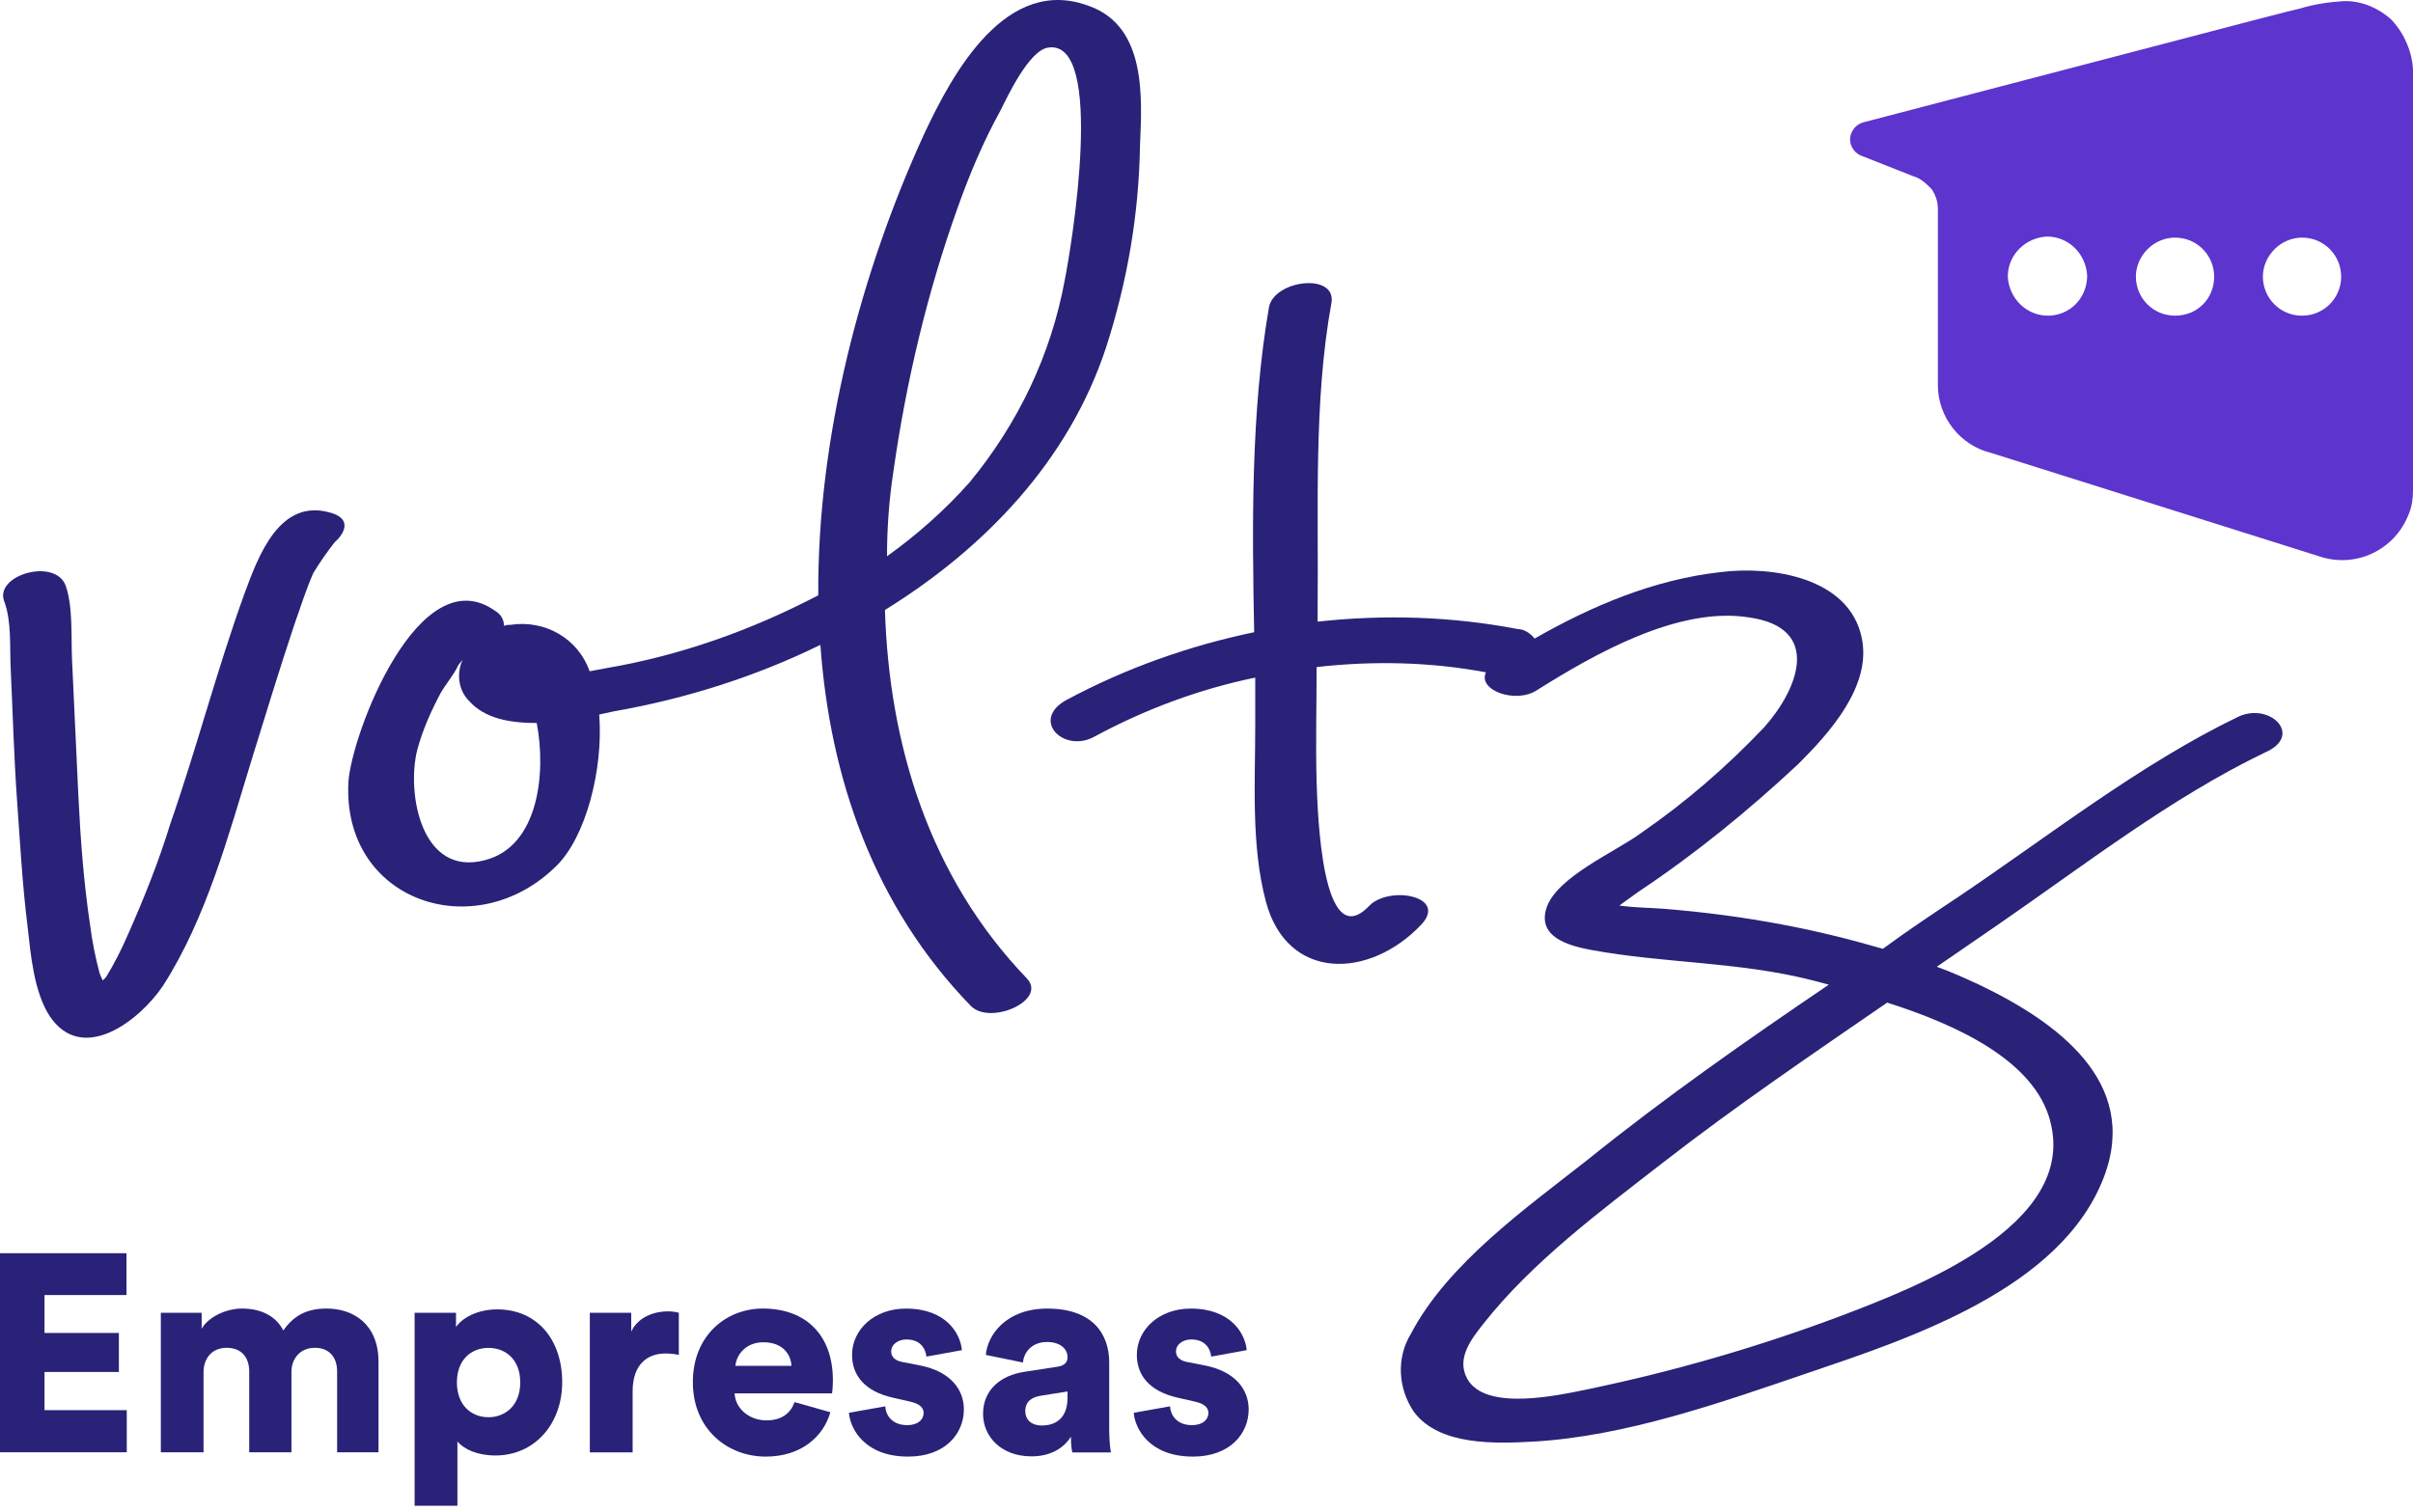
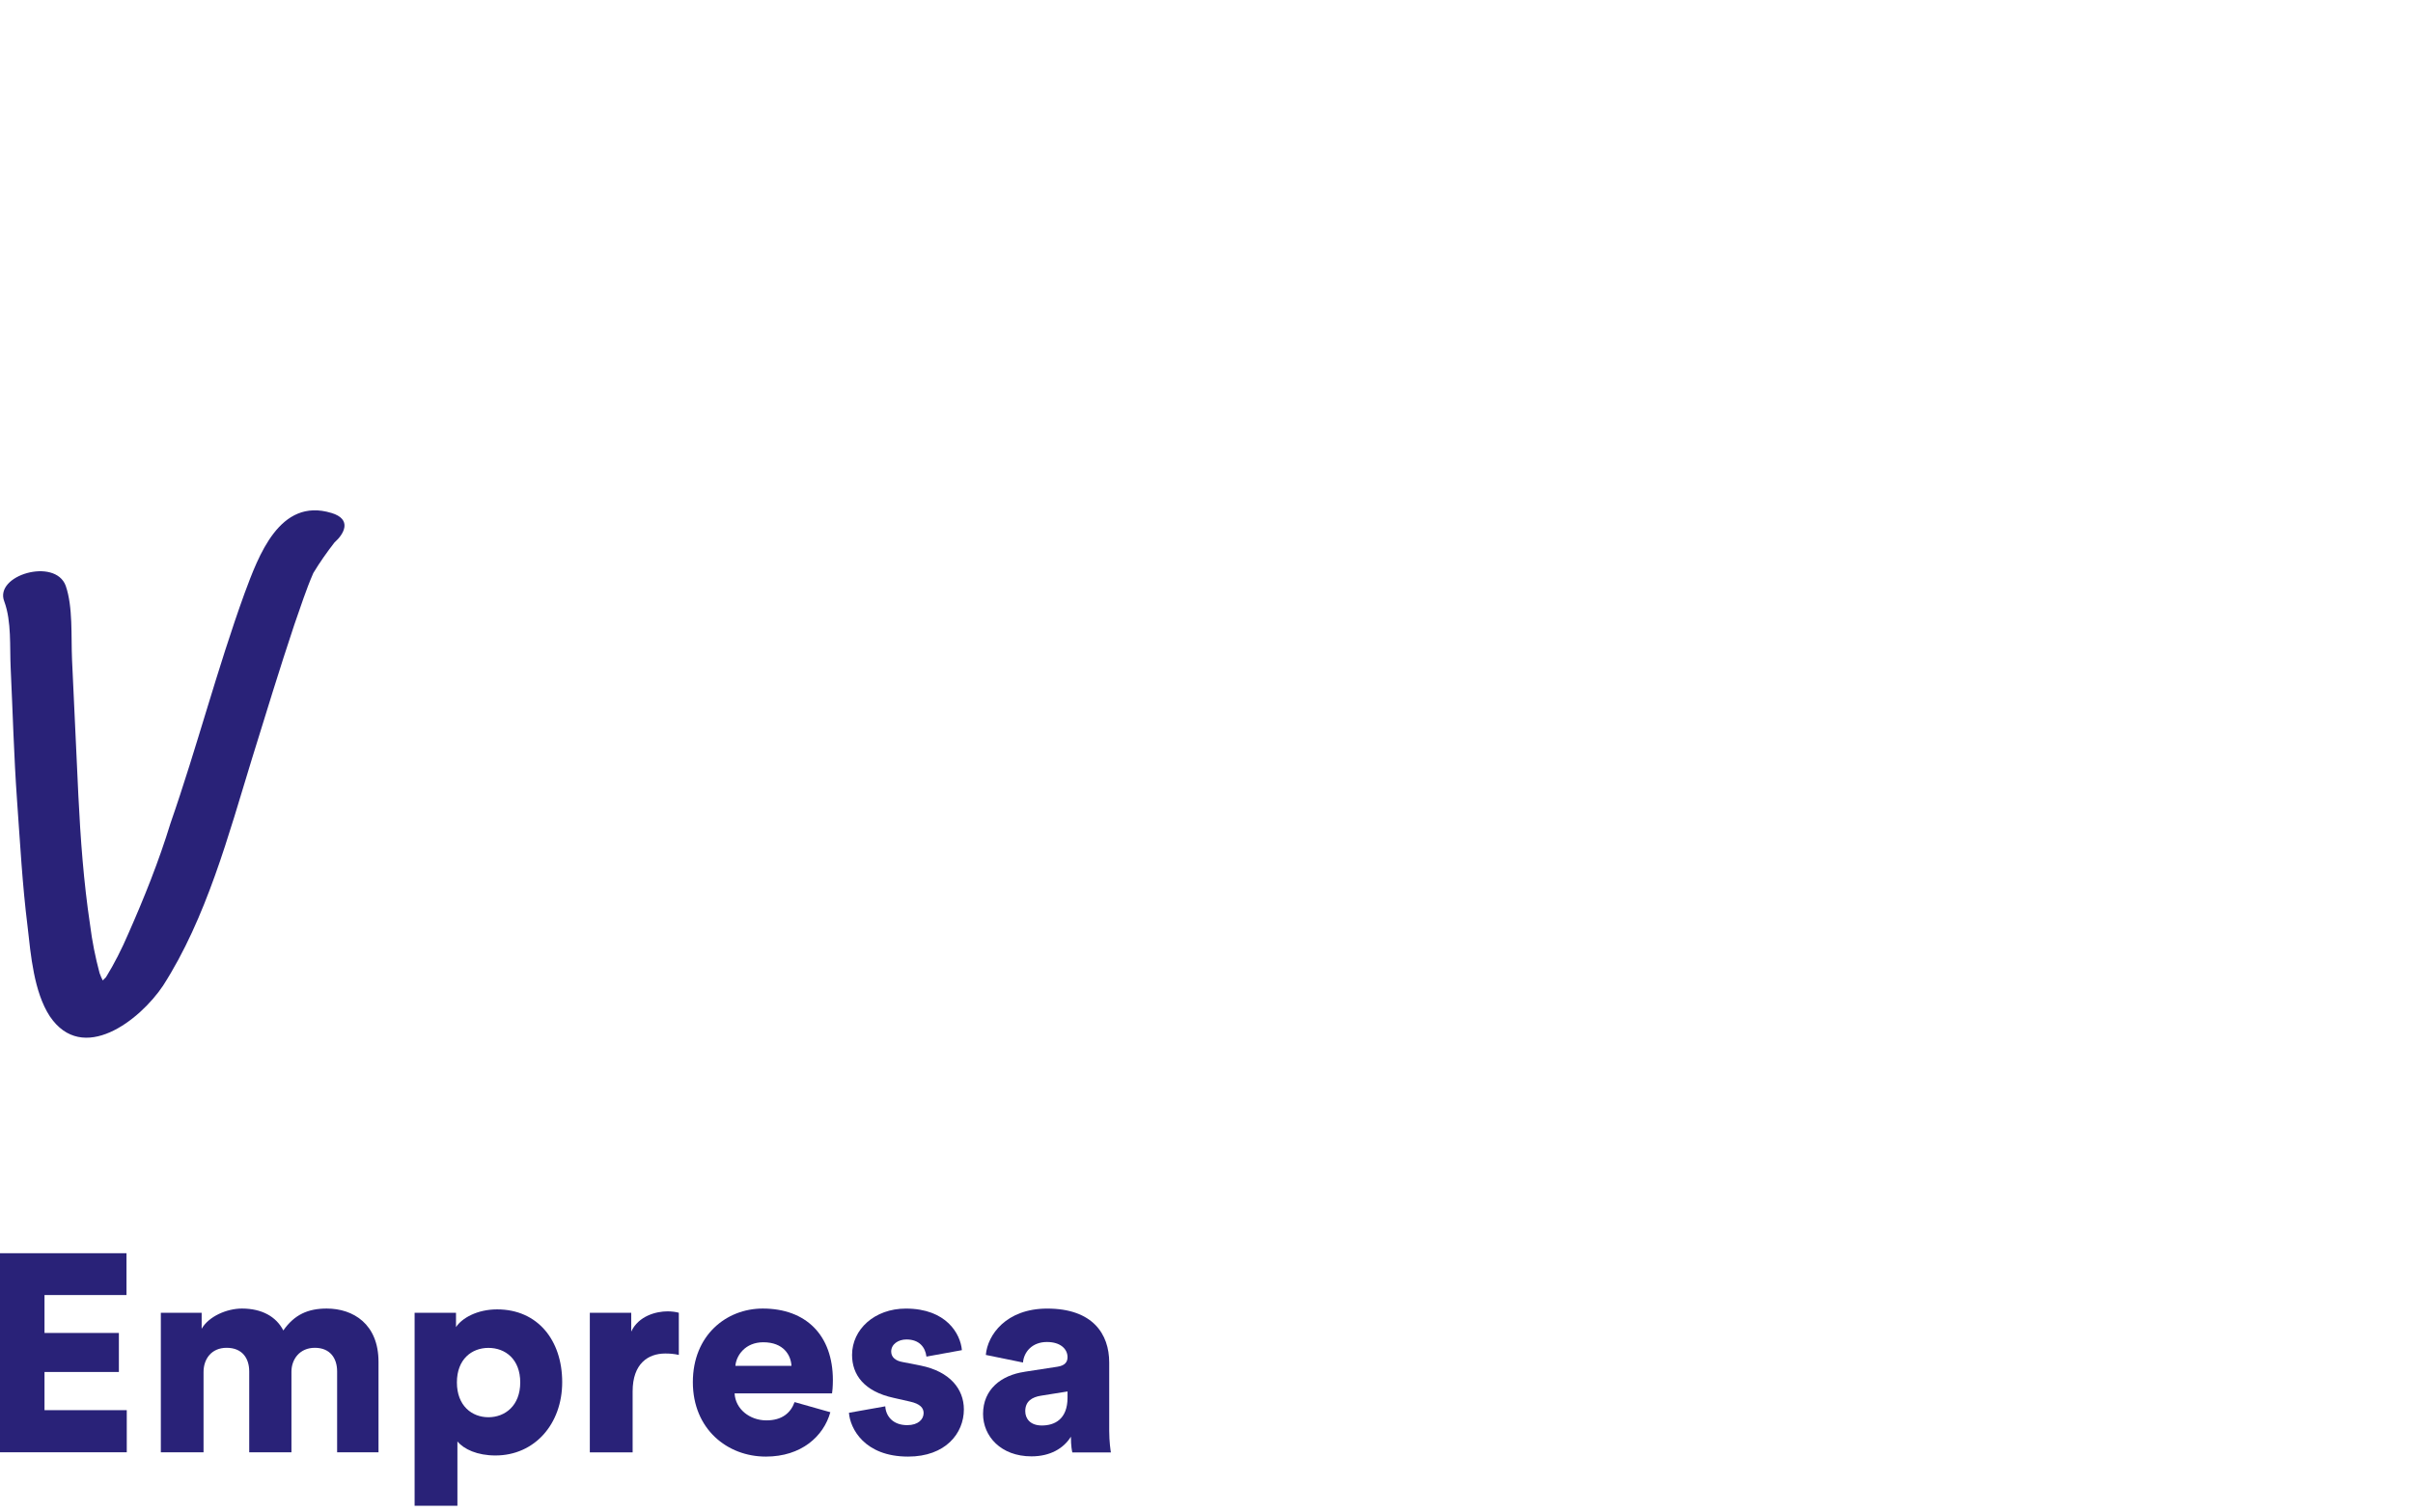
<svg xmlns="http://www.w3.org/2000/svg" width="142" height="89" viewBox="0 0 142 89" fill="none">
-   <path d="M140.762 1.188C139.951 0.443 138.892 0.007 137.833 0.071C136.962 0.131 136.152 0.258 135.342 0.504C134.781 0.628 132.414 1.248 132.414 1.248L109.619 7.211C109.185 7.335 108.872 7.771 108.872 8.207C108.872 8.643 109.185 9.075 109.619 9.2L112.608 10.38C113.045 10.504 113.354 10.813 113.667 11.125C113.916 11.497 114.04 11.869 114.04 12.305V22.678C114.04 24.542 115.348 26.219 117.153 26.655L136.459 32.742C138.638 33.486 140.944 32.369 141.751 30.257C141.939 29.821 142 29.324 142 28.889V4.045C141.939 3.052 141.503 1.996 140.756 1.188H140.762ZM120.521 18.582C119.213 18.582 118.218 17.526 118.154 16.285C118.154 14.98 119.213 13.987 120.458 13.924C121.766 13.924 122.761 14.98 122.825 16.221C122.825 17.587 121.766 18.582 120.521 18.582ZM127.995 18.582C126.687 18.582 125.692 17.526 125.692 16.285C125.692 15.044 126.751 13.987 127.995 13.987C129.303 13.987 130.299 15.044 130.299 16.285C130.299 17.589 129.303 18.582 127.995 18.582ZM135.469 18.582C134.161 18.582 133.166 17.526 133.166 16.285C133.166 15.044 134.225 13.987 135.469 13.987C136.777 13.987 137.773 15.044 137.773 16.285C137.773 17.526 136.777 18.582 135.469 18.582Z" fill="#5D34CD" />
  <path d="M19.502 30.196C16.449 29.264 15.205 32.744 14.395 34.918C12.775 39.391 11.591 43.986 10.034 48.459C9.349 50.696 8.478 52.869 7.543 54.982C7.17 55.85 6.733 56.722 6.235 57.527L6.047 57.715C5.986 57.591 5.923 57.467 5.859 57.279C5.61 56.347 5.422 55.415 5.298 54.422C4.925 51.937 4.737 49.391 4.612 46.843C4.488 44.17 4.363 41.501 4.239 38.828C4.178 37.46 4.3 35.723 3.866 34.479C3.243 32.802 -0.368 33.859 0.254 35.411C0.688 36.592 0.567 38.081 0.628 39.325C0.752 41.934 0.816 44.479 1.001 47.089C1.189 49.697 1.313 52.058 1.623 54.543C1.811 56.22 1.996 58.393 2.931 59.825C4.861 62.682 8.223 60.073 9.595 58.024C12.147 54.047 13.455 49.14 14.826 44.667C15.636 42.058 16.447 39.388 17.318 36.779C17.691 35.723 18.003 34.73 18.437 33.734C18.811 33.114 19.248 32.493 19.684 31.933C20.246 31.437 20.744 30.566 19.497 30.193" fill="#292278" />
-   <path d="M131.73 42.185C125.937 44.978 120.581 49.204 115.226 52.808C113.73 53.801 112.236 54.797 110.804 55.853C108.874 55.293 106.881 54.797 104.887 54.425C102.584 53.989 100.217 53.68 97.85 53.492C97.04 53.432 96.169 53.432 95.295 53.305L96.415 52.497C99.777 50.26 102.891 47.714 105.819 44.981C107.624 43.18 110.179 40.386 109.554 37.526C108.808 33.985 104.262 33.301 101.27 33.676C97.347 34.109 93.672 35.665 90.309 37.59C90.061 37.278 89.687 37.03 89.311 37.03C85.451 36.285 81.464 36.161 77.54 36.594V35.85C77.601 29.948 77.292 23.676 78.351 17.835C78.663 16.034 74.988 16.47 74.676 18.083C73.617 24.233 73.68 30.816 73.805 37.215C69.945 38.023 66.27 39.328 62.781 41.192C60.602 42.372 62.595 44.361 64.401 43.365C67.39 41.749 70.567 40.569 73.868 39.887V42.745C73.868 46.098 73.62 49.764 74.491 53.056C75.738 57.778 80.593 57.654 83.646 54.422C85.202 52.745 81.776 52.124 80.593 53.305C77.789 56.286 77.54 47.839 77.48 46.038C77.419 43.801 77.48 41.504 77.48 39.267C80.781 38.895 84.143 38.955 87.445 39.578C86.947 40.635 89.19 41.443 90.434 40.635C93.796 38.522 98.779 35.665 102.951 36.349C107.248 36.969 105.816 40.571 103.822 42.808C101.644 45.105 99.213 47.218 96.597 49.019C95.104 50.136 91.554 51.628 90.993 53.492C90.495 55.169 92.3 55.666 93.608 55.914C97.969 56.722 102.326 56.598 106.687 57.715L107.622 57.963C102.763 61.256 97.969 64.61 93.423 68.275C89.873 71.072 85.202 74.362 83.024 78.523C82.153 79.952 82.277 81.753 83.212 83.121C84.707 85.109 88.006 84.985 90.249 84.861C95.668 84.55 101.273 82.564 106.38 80.824C112.422 78.774 121.328 75.854 123.817 69.27C125.935 63.68 121.013 60.139 116.467 57.966C115.657 57.593 114.847 57.221 113.976 56.909L117.587 54.425C122.633 50.947 127.737 46.97 133.281 44.3C135.585 43.307 133.594 41.319 131.725 42.188L131.73 42.185ZM120.645 65.978C122.326 72.188 112.549 75.854 108.313 77.47C103.518 79.271 98.596 80.7 93.553 81.756C91.747 82.128 87.387 83.124 86.328 81.135C85.706 79.955 86.577 78.838 87.262 77.966C90.191 74.24 94.239 71.259 97.913 68.399C102.15 65.106 106.632 62.064 111.056 59.019C115.165 60.324 119.713 62.436 120.648 65.978H120.645Z" fill="#292278" />
-   <path d="M64.158 0.38C59.239 -1.545 56.062 4.293 54.381 7.895C50.706 15.91 48.09 25.662 48.154 35.042C44.23 37.094 40.058 38.583 35.697 39.328L34.702 39.515C34.016 37.59 32.086 36.47 30.032 36.782C29.907 36.782 29.783 36.782 29.658 36.843C29.658 36.47 29.47 36.159 29.16 35.974C24.676 32.744 20.691 43.18 20.503 46.038C20.13 53.057 27.977 55.729 32.772 50.944C34.453 49.267 35.512 45.354 35.263 42.061L36.134 41.873C40.37 41.129 44.479 39.824 48.278 37.96C48.84 45.847 51.455 53.365 57.121 59.204C58.241 60.385 61.667 58.892 60.422 57.588C54.693 51.625 52.326 43.859 52.077 35.908C57.995 32.242 62.914 27.088 65.093 20.441C66.337 16.591 67.023 12.614 67.086 8.576C67.211 5.719 67.459 1.618 64.158 0.377V0.38ZM28.533 50.635C24.797 51.628 23.924 46.722 24.546 44.176C24.858 42.996 25.356 41.879 25.917 40.822C26.23 40.265 26.727 39.705 26.976 39.145L27.225 38.834C26.852 39.642 26.976 40.635 27.598 41.255C28.533 42.312 30.026 42.56 31.585 42.56C32.147 45.48 31.71 49.827 28.533 50.635ZM62.662 16.47C61.852 20.88 59.922 24.917 57.057 28.395C55.625 30.011 53.944 31.5 52.199 32.744C52.199 31.067 52.324 29.391 52.572 27.774C53.319 22.496 54.566 17.214 56.371 12.184C57.057 10.259 57.867 8.331 58.863 6.53C59.3 5.661 60.544 2.989 61.667 2.804C65.093 2.244 63.038 14.605 62.662 16.47Z" fill="#292278" />
  <path d="M0 85.496V73.772H7.444V76.234H2.619V78.466H6.996V80.763H2.619V83.011H7.46V85.49H0V85.496Z" fill="#292278" />
  <path d="M9.465 85.496V77.277H11.867V78.22C12.282 77.492 13.344 77.029 14.237 77.029C15.415 77.029 16.258 77.508 16.673 78.319C17.32 77.393 18.116 77.029 19.225 77.029C20.785 77.029 22.275 77.939 22.275 80.17V85.493H19.839V80.73C19.839 79.952 19.424 79.34 18.528 79.34C17.633 79.34 17.151 80.018 17.151 80.746V85.493H14.666V80.73C14.666 79.952 14.251 79.34 13.338 79.34C12.426 79.34 11.978 80.018 11.978 80.763V85.493H9.459L9.465 85.496Z" fill="#292278" />
  <path d="M24.399 88.637V77.277H26.835V78.121C27.184 77.591 28.08 77.078 29.255 77.078C31.641 77.078 33.084 78.896 33.084 81.362C33.084 83.827 31.459 85.678 29.155 85.678C28.093 85.678 27.3 85.314 26.918 84.85V88.637H24.399ZM28.743 79.345C27.765 79.345 26.888 80.007 26.888 81.378C26.888 82.749 27.767 83.427 28.743 83.427C29.719 83.427 30.615 82.749 30.615 81.378C30.615 80.007 29.736 79.345 28.743 79.345Z" fill="#292278" />
  <path d="M39.947 79.759C39.665 79.693 39.4 79.676 39.151 79.676C38.139 79.676 37.229 80.272 37.229 81.907V85.496H34.71V77.277H37.146V78.385C37.577 77.459 38.62 77.194 39.283 77.194C39.532 77.194 39.781 77.227 39.947 77.277V79.756V79.759Z" fill="#292278" />
  <path d="M48.864 83.132C48.466 84.555 47.155 85.744 45.068 85.744C42.797 85.744 40.773 84.122 40.773 81.361C40.773 78.601 42.745 77.029 44.885 77.029C47.437 77.029 49.013 78.601 49.013 81.246C49.013 81.593 48.98 81.974 48.964 82.023H43.229C43.279 82.95 44.125 83.612 45.101 83.612C46.013 83.612 46.528 83.181 46.76 82.536L48.864 83.132ZM46.577 80.404C46.544 79.775 46.113 79.014 44.918 79.014C43.856 79.014 43.326 79.792 43.276 80.404H46.575H46.577Z" fill="#292278" />
  <path d="M52.096 82.785C52.13 83.347 52.528 83.893 53.39 83.893C54.038 83.893 54.353 83.546 54.353 83.182C54.353 82.884 54.154 82.636 53.54 82.503L52.594 82.288C50.838 81.907 50.142 80.915 50.142 79.759C50.142 78.253 51.469 77.031 53.307 77.031C55.694 77.031 56.523 78.521 56.606 79.478L54.519 79.858C54.452 79.312 54.104 78.849 53.341 78.849C52.859 78.849 52.445 79.13 52.445 79.561C52.445 79.908 52.727 80.107 53.092 80.173L54.187 80.388C55.893 80.735 56.722 81.761 56.722 82.967C56.722 84.373 55.644 85.744 53.44 85.744C50.855 85.744 50.025 84.073 49.959 83.165L52.096 82.785Z" fill="#292278" />
  <path d="M60.287 80.752L62.225 80.454C62.673 80.388 62.822 80.173 62.822 79.891C62.822 79.412 62.407 78.998 61.611 78.998C60.732 78.998 60.251 79.594 60.201 80.206L58.014 79.759C58.113 78.584 59.208 77.031 61.628 77.031C64.296 77.031 65.275 78.521 65.275 80.206V84.224C65.275 84.87 65.358 85.416 65.374 85.498H63.104C63.088 85.432 63.021 85.134 63.021 84.572C62.59 85.267 61.794 85.73 60.701 85.73C58.893 85.73 57.851 84.539 57.851 83.234C57.851 81.778 58.929 80.953 60.287 80.755V80.752ZM62.822 82.274V81.91L61.263 82.159C60.732 82.241 60.334 82.49 60.334 83.069C60.334 83.499 60.616 83.913 61.312 83.913C62.059 83.913 62.822 83.549 62.822 82.274Z" fill="#292278" />
-   <path d="M68.856 82.785C68.889 83.347 69.287 83.893 70.15 83.893C70.797 83.893 71.112 83.546 71.112 83.182C71.112 82.884 70.913 82.636 70.299 82.503L69.354 82.288C67.598 81.907 66.901 80.915 66.901 79.759C66.901 78.253 68.228 77.031 70.067 77.031C72.454 77.031 73.283 78.521 73.366 79.478L71.278 79.858C71.212 79.312 70.864 78.849 70.1 78.849C69.619 78.849 69.204 79.13 69.204 79.561C69.204 79.908 69.487 80.107 69.852 80.173L70.947 80.388C72.653 80.735 73.482 81.761 73.482 82.967C73.482 84.373 72.404 85.744 70.2 85.744C67.615 85.744 66.785 84.073 66.719 83.165L68.856 82.785Z" fill="#292278" />
</svg>